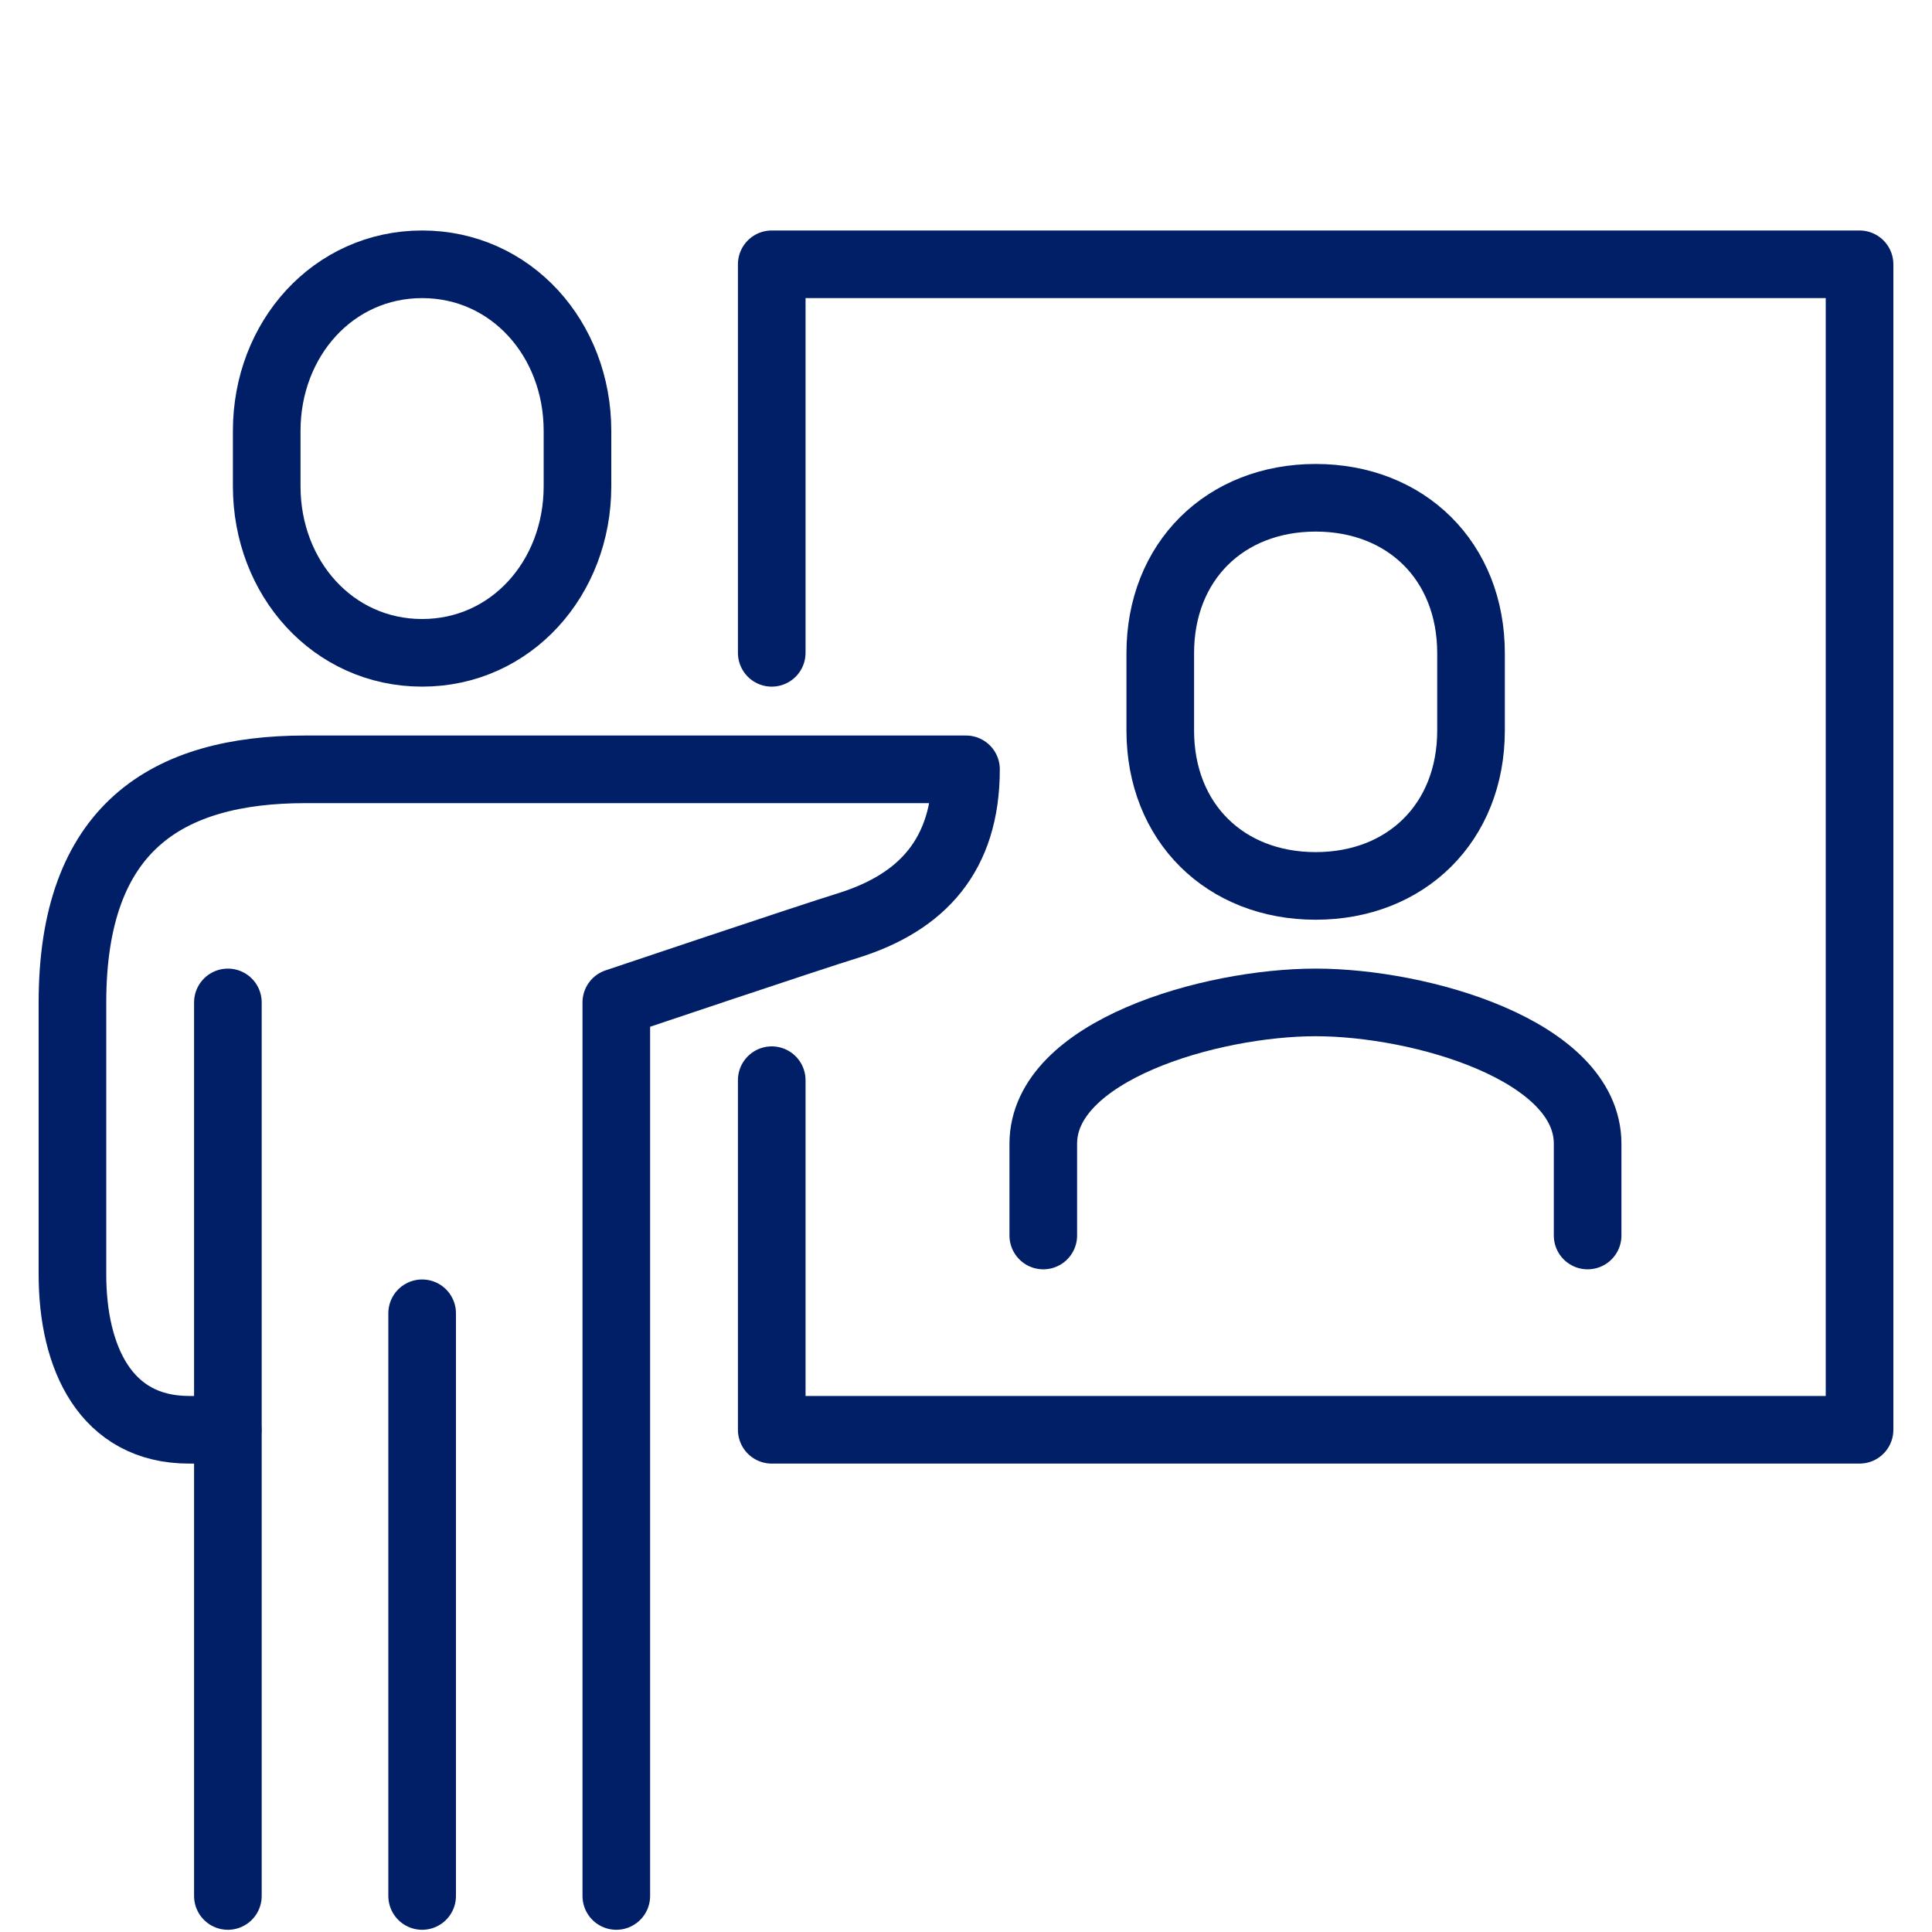
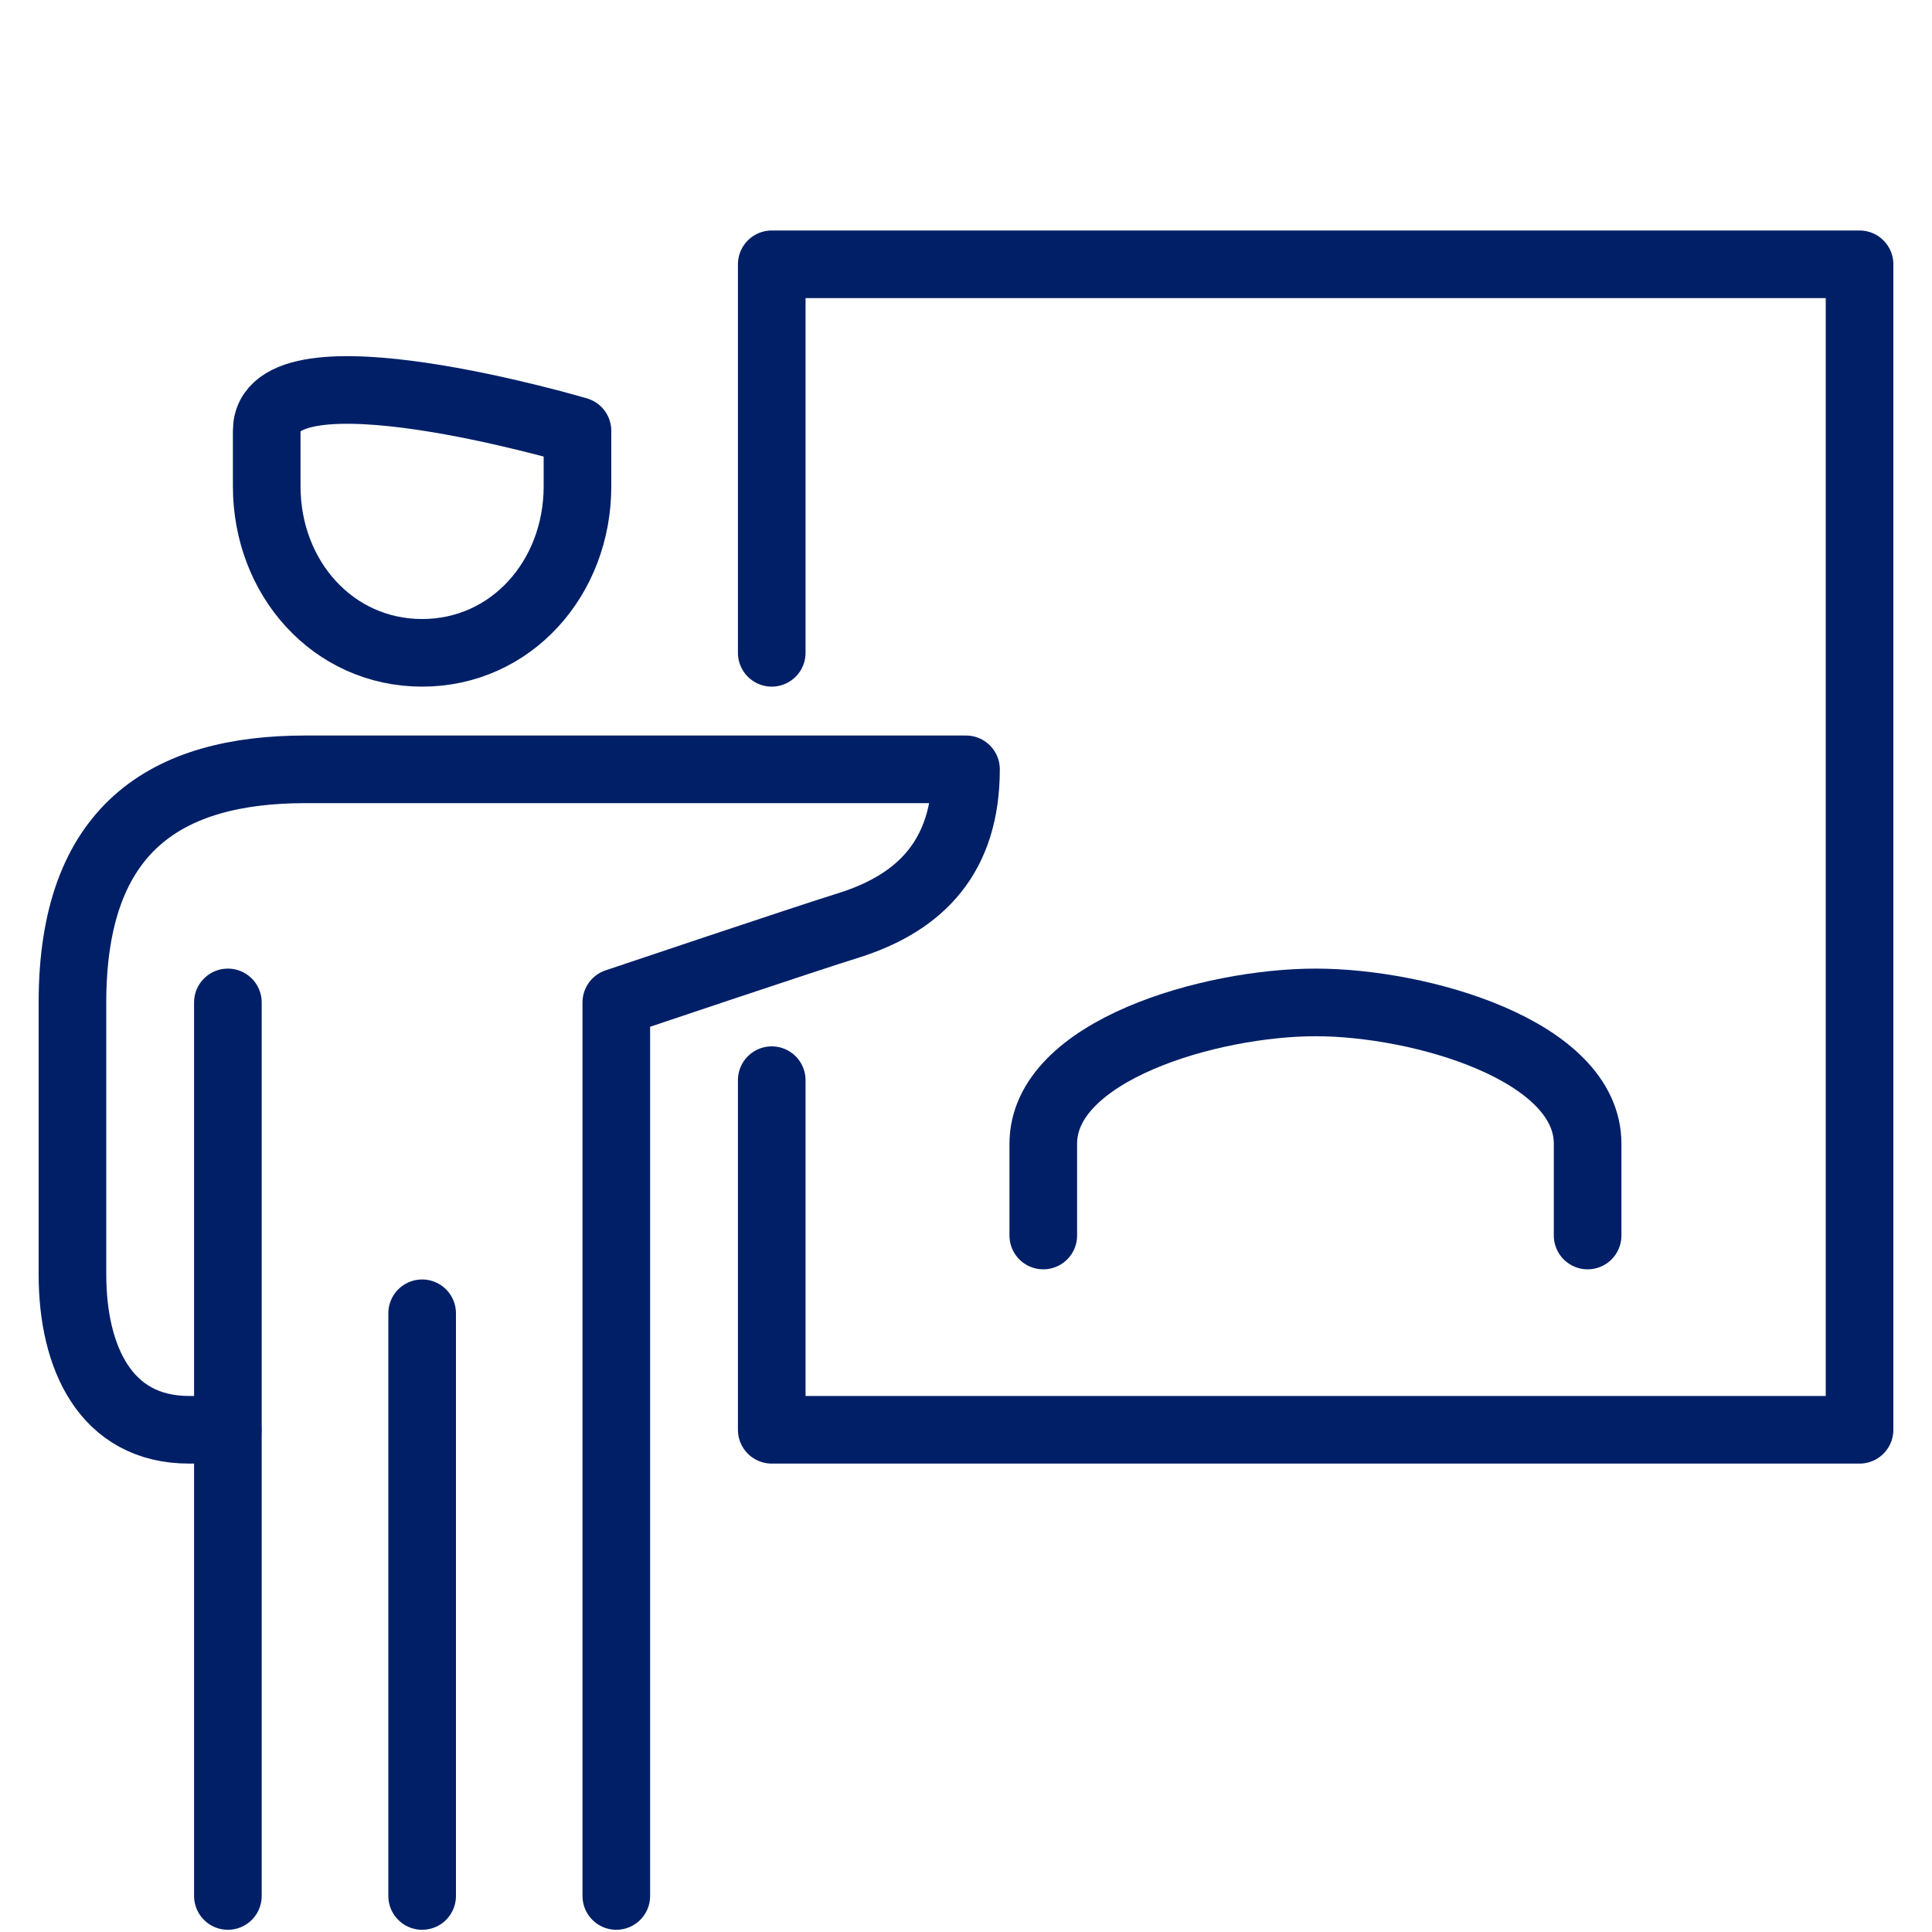
<svg xmlns="http://www.w3.org/2000/svg" id="Layer_1" data-name="Layer 1" viewBox="0 0 200 200">
  <defs>
    <style>.cls-1{fill:none;stroke:#001f67;stroke-linecap:round;stroke-linejoin:round;stroke-width:7px;}</style>
  </defs>
  <polyline class="cls-1" points="79.89 67.58 79.89 27.36 192.5 27.36 192.5 148.01 79.89 148.01 79.89 111.82" />
-   <path class="cls-1" d="M43.7,67.58c9.2,0,16.08-7.72,16.08-17.24V44.6c0-9.52-6.88-17.24-16.08-17.24S27.61,35.08,27.61,44.6v5.74C27.61,59.86,34.49,67.58,43.7,67.58Z" />
+   <path class="cls-1" d="M43.7,67.58c9.2,0,16.08-7.72,16.08-17.24V44.6S27.61,35.08,27.61,44.6v5.74C27.61,59.86,34.49,67.58,43.7,67.58Z" />
  <path class="cls-1" d="M63.8,196.27v-92.5s20-6.73,24.13-8C95.41,93.39,100,88.57,100,79.64H31.63c-14.41,0-24.13,6.08-24.13,24.13v28.16c0,8.62,3.44,16.08,12.07,16.08h4" />
  <line class="cls-1" x1="43.7" y1="135.95" x2="43.7" y2="196.27" />
  <line class="cls-1" x1="23.59" y1="103.77" x2="23.59" y2="196.27" />
  <path class="cls-1" d="M164.35,127.9v-9.5c0-9.66-17.29-14.63-28.15-14.63S108,108.74,108,118.4v9.5" />
-   <path class="cls-1" d="M136.2,91.71c9.37,0,16.08-6.57,16.08-16.09v-8c0-9.52-6.71-16.09-16.08-16.09s-16.09,6.57-16.09,16.09v8C120.11,85.14,126.82,91.71,136.2,91.71Z" />
</svg>